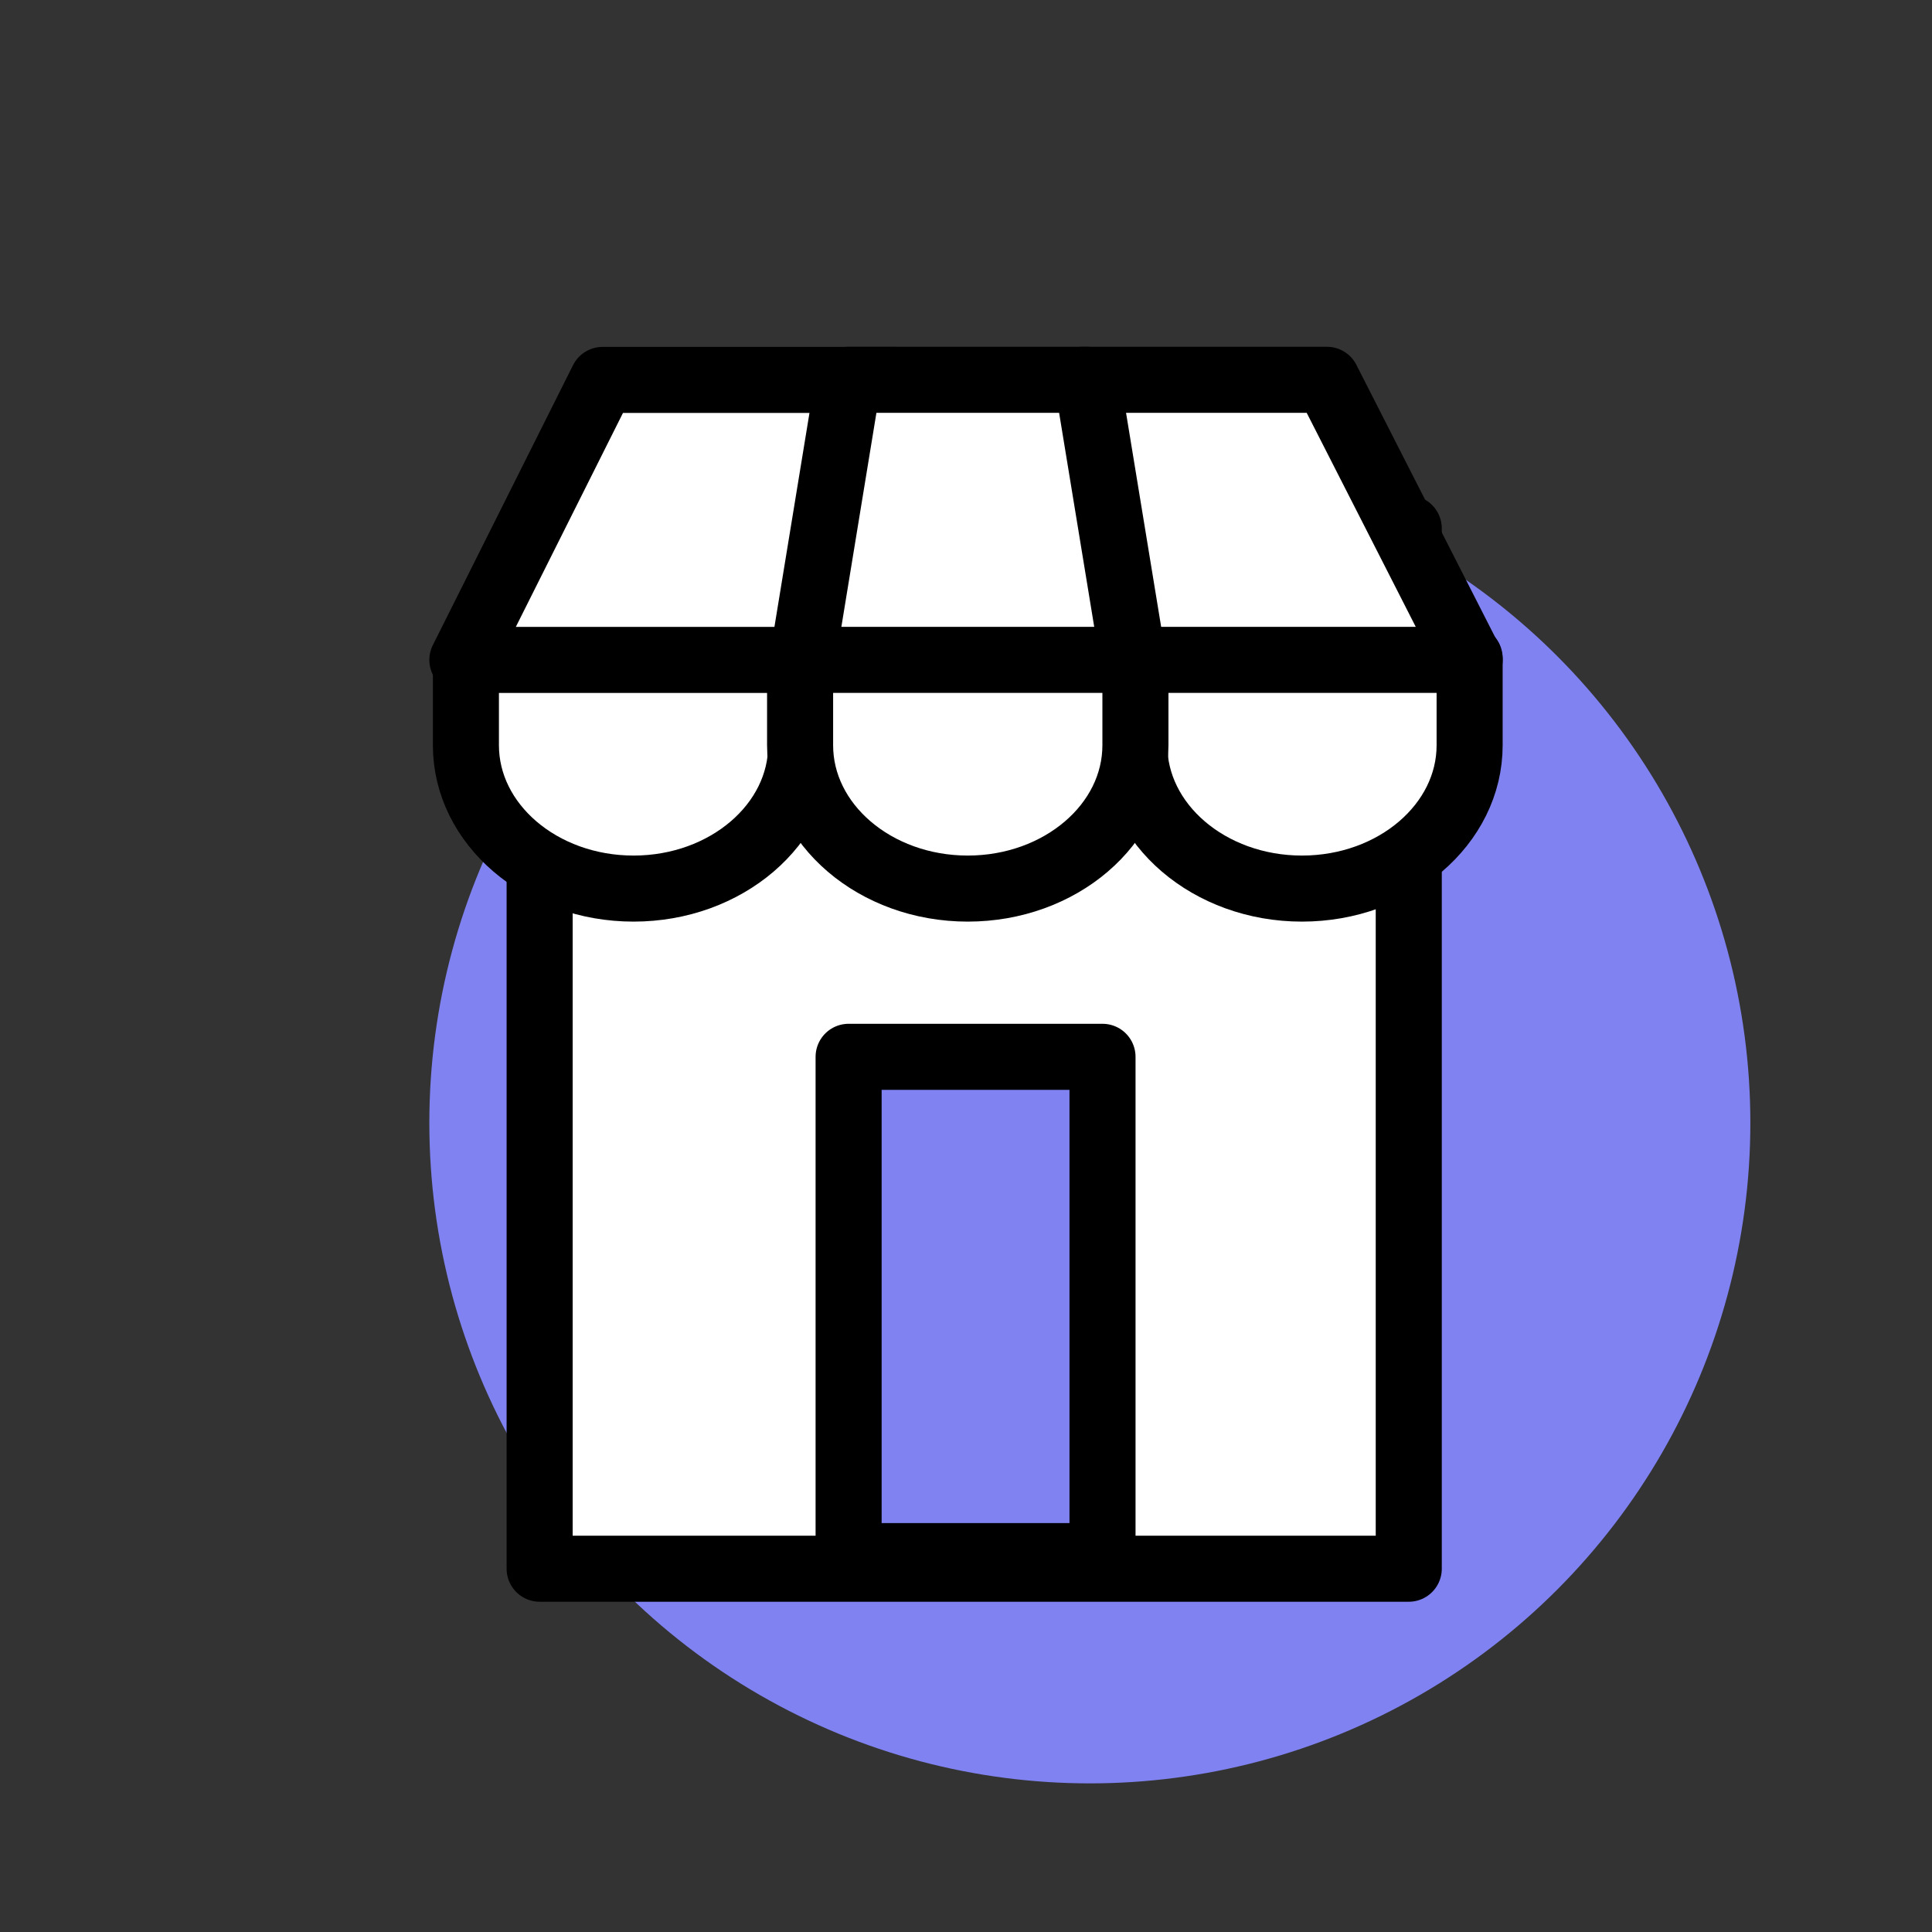
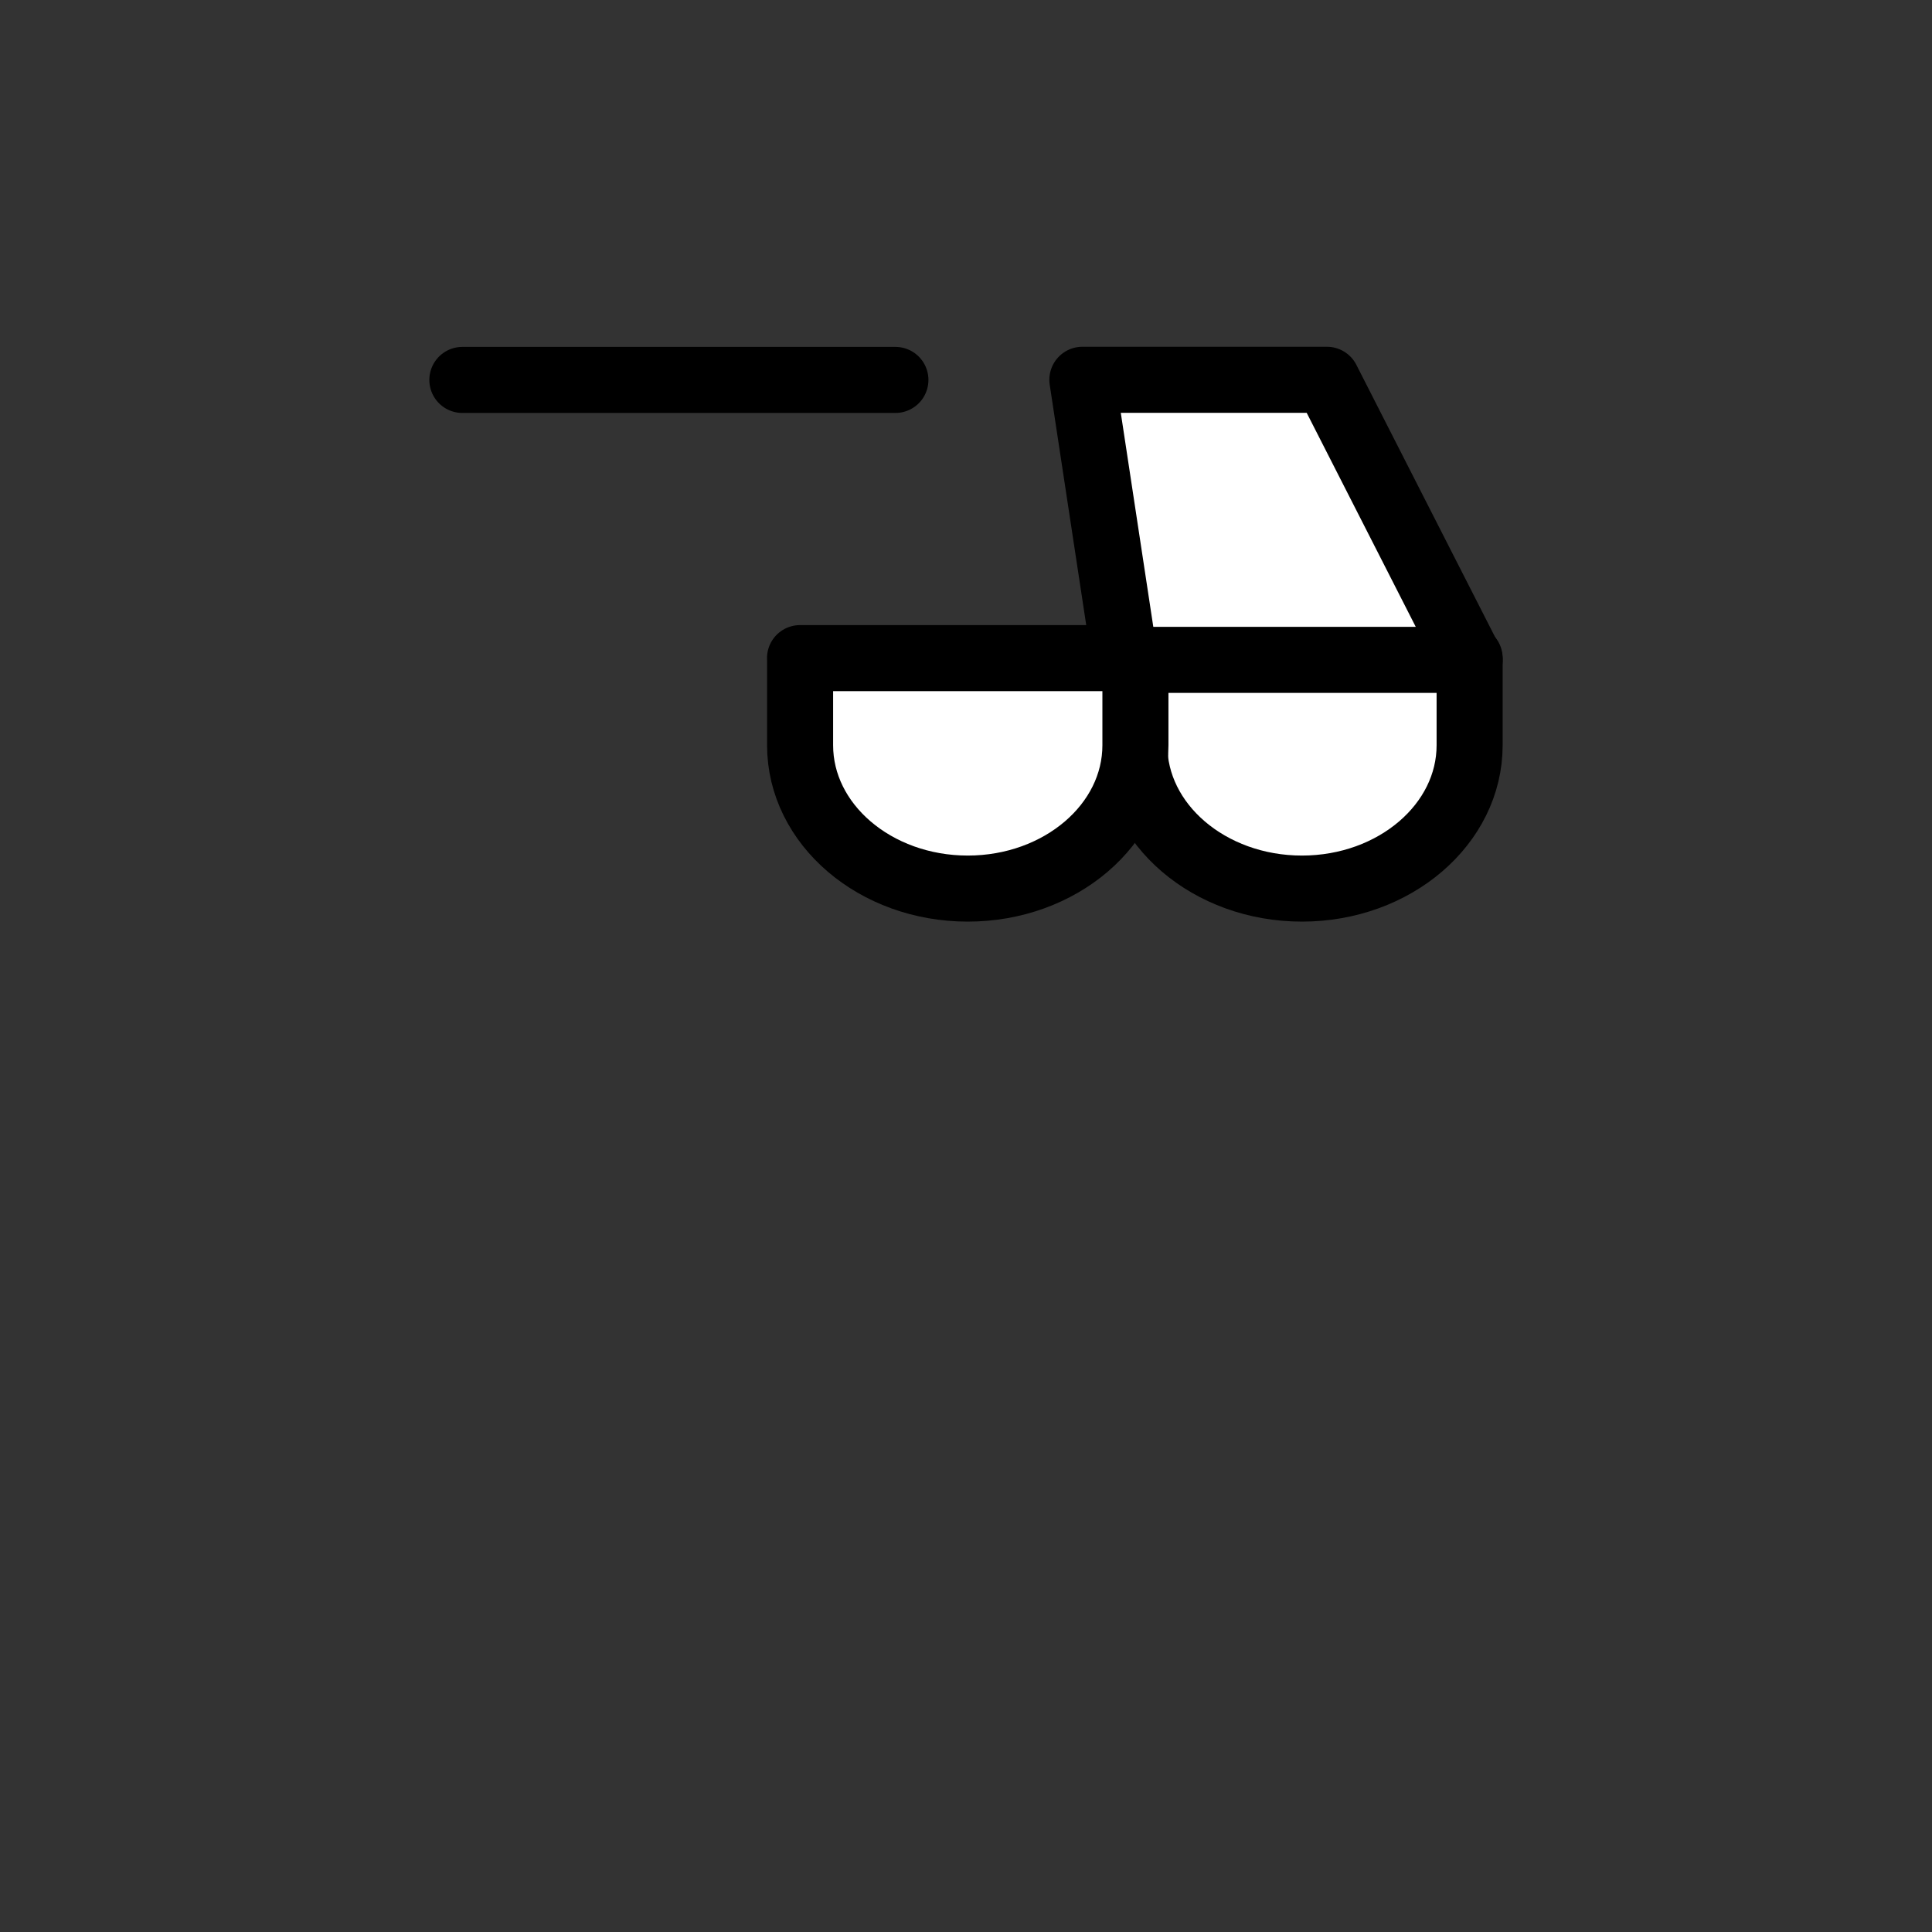
<svg xmlns="http://www.w3.org/2000/svg" width="117" height="117" viewBox="0 0 117 117" fill="none">
  <rect x="0" y="0" width="117" height="117" fill="#333333" stroke="none" />
-   <circle cx="66" cy="68" r="40" fill="#7F82F0" />
-   <rect x="32.68" y="32" width="52.633" height="63" fill="white" stroke="black" stroke-width="4" stroke-linecap="round" stroke-linejoin="round" />
-   <path d="M28.211 39.855H48.522V45.13C48.522 49.921 43.971 53.812 38.368 53.812C32.765 53.812 28.215 49.921 28.215 45.13V39.855H28.211Z" fill="white" stroke="black" stroke-width="4" stroke-linecap="round" stroke-linejoin="round" />
-   <path d="M36.491 23.008H54.225L48.878 39.964H28L36.491 23.008Z" fill="white" stroke="black" stroke-width="4" stroke-linecap="round" stroke-linejoin="round" />
+   <path d="M36.491 23.008H54.225H28L36.491 23.008Z" fill="white" stroke="black" stroke-width="4" stroke-linecap="round" stroke-linejoin="round" />
  <path d="M68.688 39.855H88.999V45.13C88.999 49.921 84.448 53.812 78.845 53.812C73.242 53.812 68.691 49.921 68.691 45.13V39.855H68.688Z" fill="white" stroke="black" stroke-width="4" stroke-linecap="round" stroke-linejoin="round" />
  <path d="M80.357 23H65.547L68.124 39.962H89.001L80.357 23Z" fill="white" stroke="black" stroke-width="4" stroke-linecap="round" stroke-linejoin="round" />
  <path d="M48.449 39.855H68.76V45.13C68.76 49.921 64.21 53.812 58.607 53.812C53.003 53.812 48.453 49.921 48.453 45.13V39.855H48.449Z" fill="white" stroke="black" stroke-width="4" stroke-linecap="round" stroke-linejoin="round" />
-   <path d="M68.62 39.962H48.598L51.376 23H65.838L68.62 39.962Z" fill="white" stroke="black" stroke-width="4" stroke-linecap="round" stroke-linejoin="round" />
-   <path d="M66.767 64H51.391V94.237H66.767V64Z" fill="#7F82F0" stroke="black" stroke-width="4" stroke-linecap="round" stroke-linejoin="round" />
</svg>